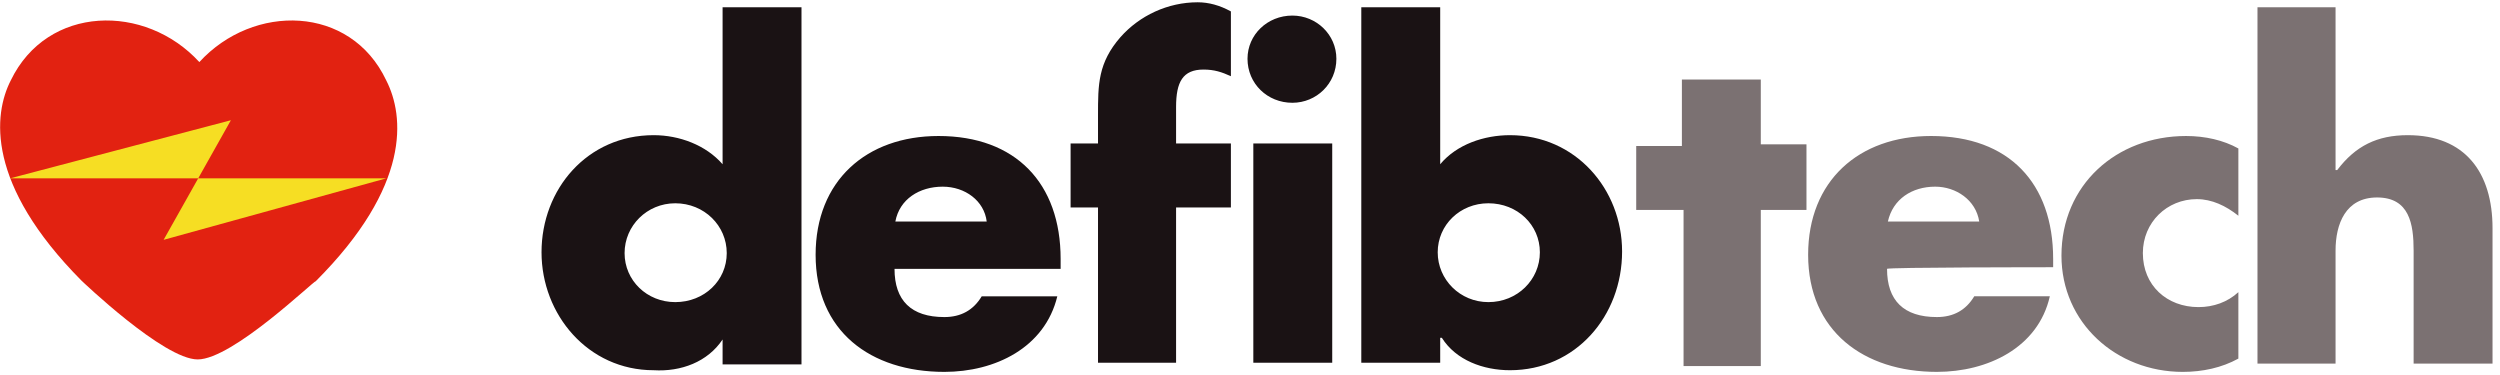
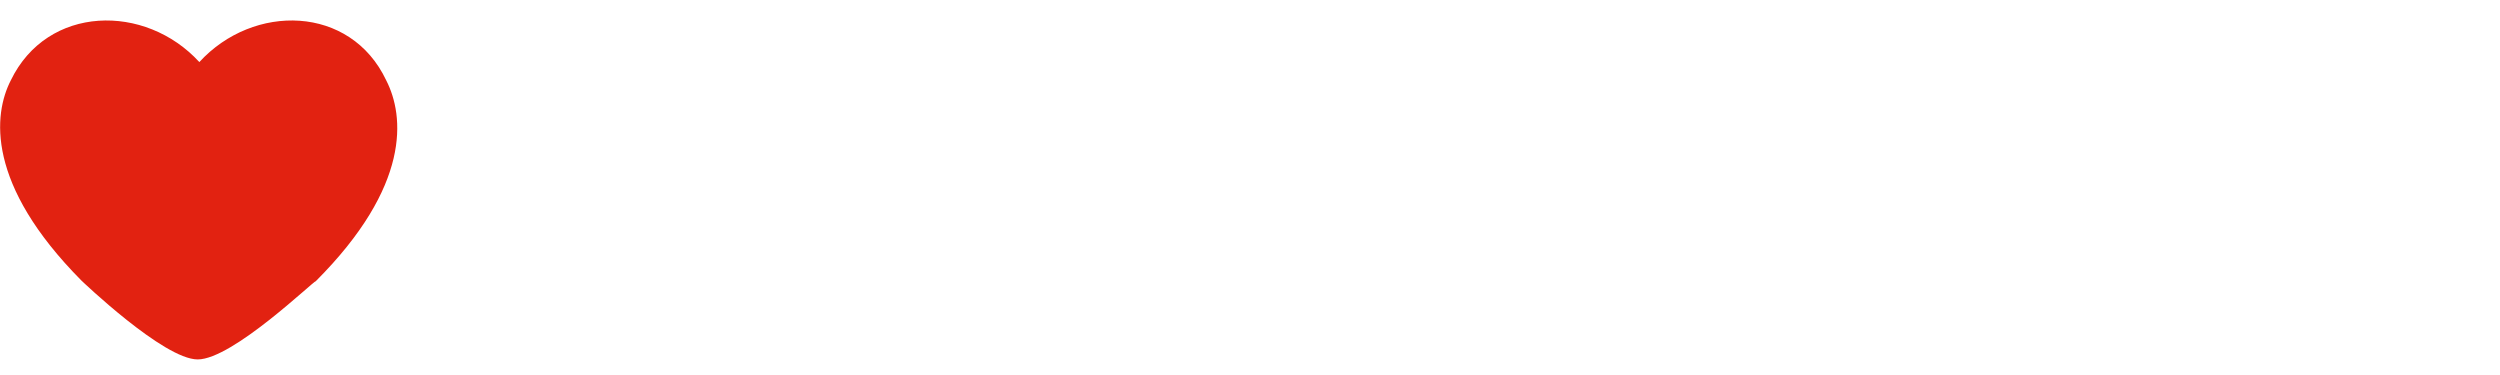
<svg xmlns="http://www.w3.org/2000/svg" viewBox="0 0 301 45" width="300" height="45">
  <style>.dfbta{fill:#1a1214}.dfbtb{fill:#7b7172}.dfbtc{fill:#e22211}.dfbtd{fill:#f6de23}</style>
-   <path fill-rule="evenodd" class="dfbta" d="m173.4 0.8v18.9c2-2.4 5.3-3.5 8.4-3.5 7.9 0 13.5 6.5 13.5 14 0 7.8-5.6 14.3-13.5 14.3-3.2 0-6.5-1.2-8.2-3.9h-0.2v3h-9.5v-42.8zm12 29.5c0-3.3-2.7-5.9-6.2-5.9-3.4 0-6.1 2.6-6.1 5.9 0 3.3 2.7 6 6.1 6 3.5 0 6.2-2.7 6.2-6zm-29.8-18c-3 0-5.4-2.3-5.4-5.3 0-2.9 2.4-5.2 5.4-5.2 2.9 0 5.3 2.3 5.3 5.2 0 3-2.4 5.3-5.3 5.3zm4.8 4.9v26.4h-9.5v-26.4zm-28.2 26.4v-18.7h-3.3v-7.7h3.3v-3.4c0-3.7 0-6.3 2.7-9.4 2.3-2.6 5.7-4.2 9.3-4.2q2 0 4 1.1v7.8c-1.1-0.5-2-0.8-3.3-0.8-2.5 0-3.3 1.5-3.3 4.5v4.4h6.6v7.7h-6.6v18.7zm-4.5-11.3h-20c0 3.8 2 5.8 6 5.8q3 0 4.5-2.5h9.1c-1.5 6.2-7.5 9.1-13.6 9.1-8.9 0-15.5-4.9-15.5-14.1 0-8.9 6.1-14.3 14.8-14.3 9.3 0 14.7 5.7 14.7 14.8zm-14.2-9.9c-2.8 0-5.2 1.5-5.7 4.2h11c-0.3-2.5-2.6-4.2-5.3-4.2zm-26.5 18.4c-1.8 2.7-5 3.9-8.3 3.7-7.9 0-13.5-6.7-13.5-14.2 0-7.6 5.5-14.1 13.5-14.1 3.1 0 6.3 1.2 8.3 3.5v-18.9h9.5v43h-9.5zm0.5-10.4c0-3.3-2.7-6-6.2-6-3.4 0-6.1 2.7-6.1 6 0 3.3 2.7 5.9 6.1 5.9 3.5 0 6.2-2.6 6.2-5.9z" />
-   <path fill-rule="evenodd" class="dfbtb" d="m281.3 20.4h0.1c2.2-2.9 4.8-4.2 8.5-4.2 6.9 0 10.2 4.5 10.2 11.2v16.3h-9.5v-13.6c0-3.2-0.5-6.4-4.4-6.4-3.8 0-5 3.2-5 6.4v13.6h-9.4v-42.9h9.4c0 0 0 19.7 0 19.6zm-16.8 3.5c-3.6 0-6.5 2.8-6.5 6.5 0 3.9 2.9 6.5 6.7 6.5 1.8 0 3.5-0.6 4.8-1.8v8c-2 1.1-4.3 1.6-6.7 1.6-8 0-14.6-5.9-14.6-14 0-8.5 6.6-14.4 15-14.4 2.3 0 4.5 0.5 6.3 1.5v8.1c-1.5-1.2-3.2-2-5-2zm-37.3 8.4c0 3.8 2 5.8 6 5.8q3 0 4.5-2.5h9.1c-1.4 6.2-7.5 9.1-13.6 9.1-8.8 0-15.5-4.9-15.5-14.1 0-8.9 6.1-14.3 14.8-14.3 9.4 0 14.7 5.7 14.7 14.8v1c0 0-20.2 0-20 0.2zm5.8-9.9c-2.8 0-5.1 1.5-5.7 4.2h11c-0.4-2.6-2.8-4.2-5.3-4.2zm-30.3 21.6v-18.8h-5.7v-7.7h5.5v-8h9.5v7.8h5.5v7.9h-5.5v18.8c0 0-9.5 0-9.3 0z" />
  <path fill-rule="evenodd" class="dfbtc" d="m23.8 43.2c-4.1 0-14-9.5-14-9.5-11.5-11.6-10.6-20-8.5-24.1 4.4-9.1 16.2-9.3 22.7-2.2 6.5-7.1 18.2-6.9 22.5 2.2 2.2 4.3 3 12.7-8.5 24.2-0.2-0.1-10 9.4-14.2 9.4z" />
-   <path fill-rule="evenodd" class="dfbtd" d="m1.2 21.4l26.6-7-8.1 14.4 26.8-7.4z" />
</svg>